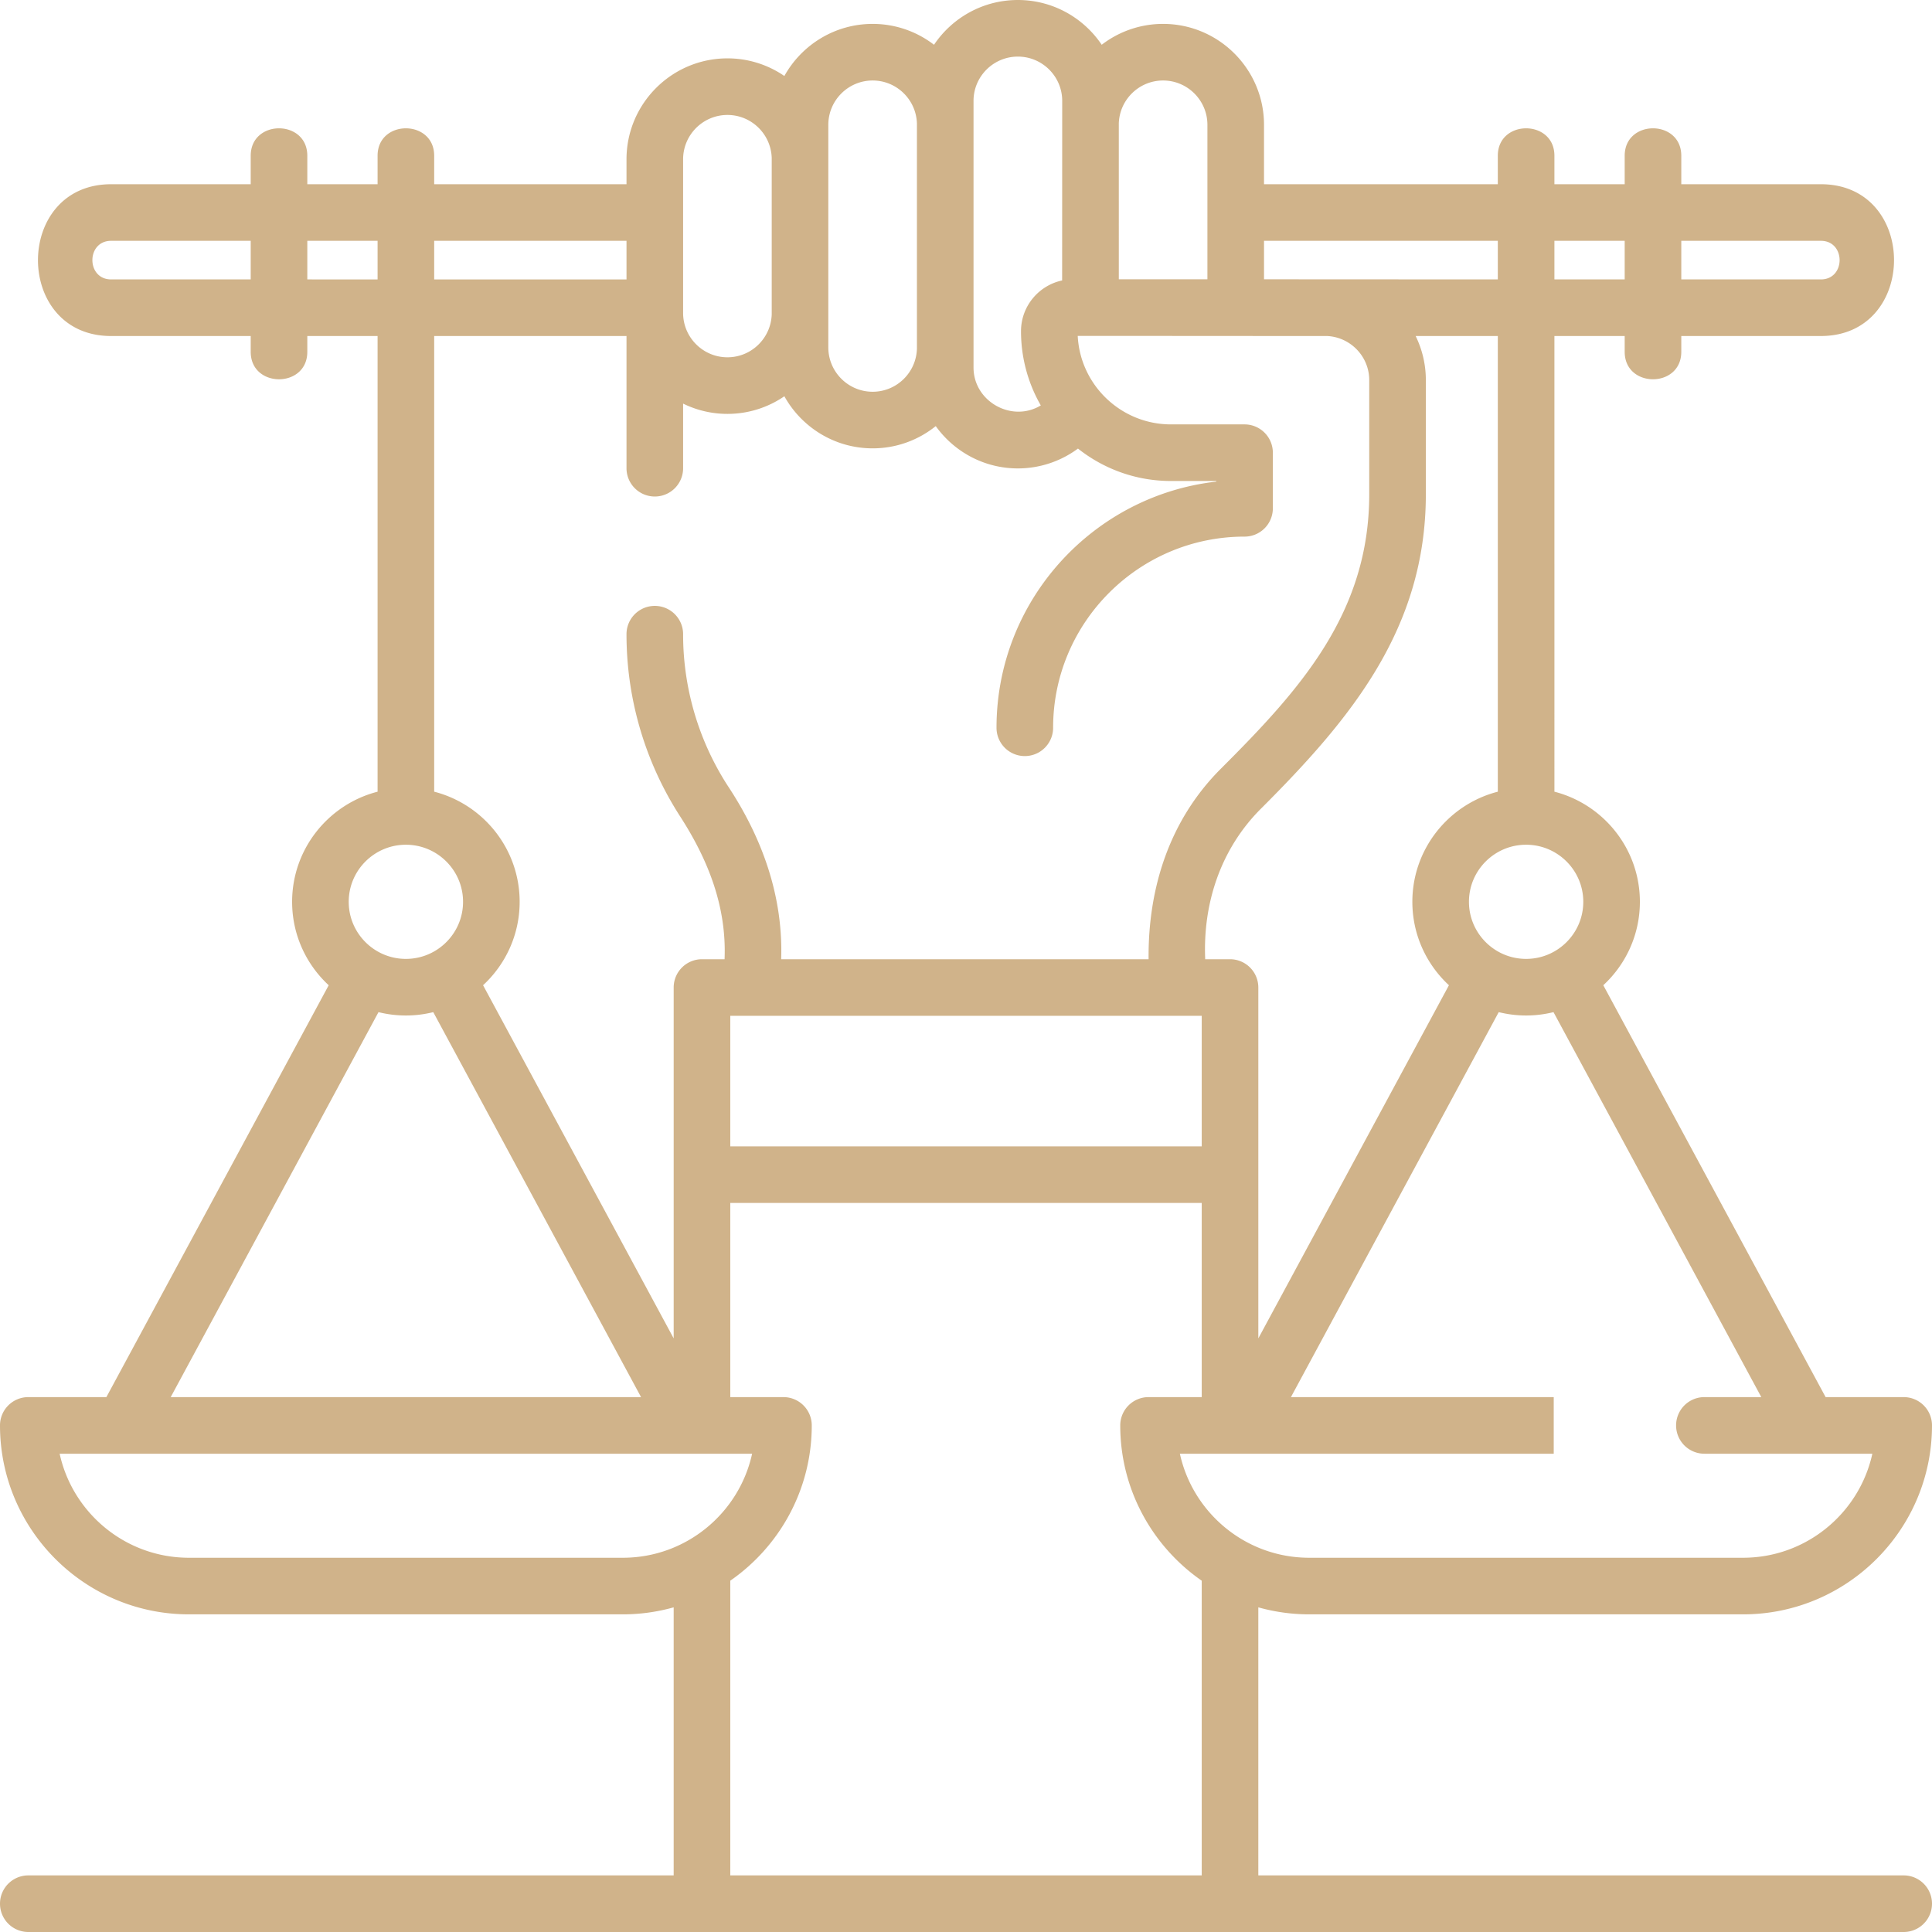
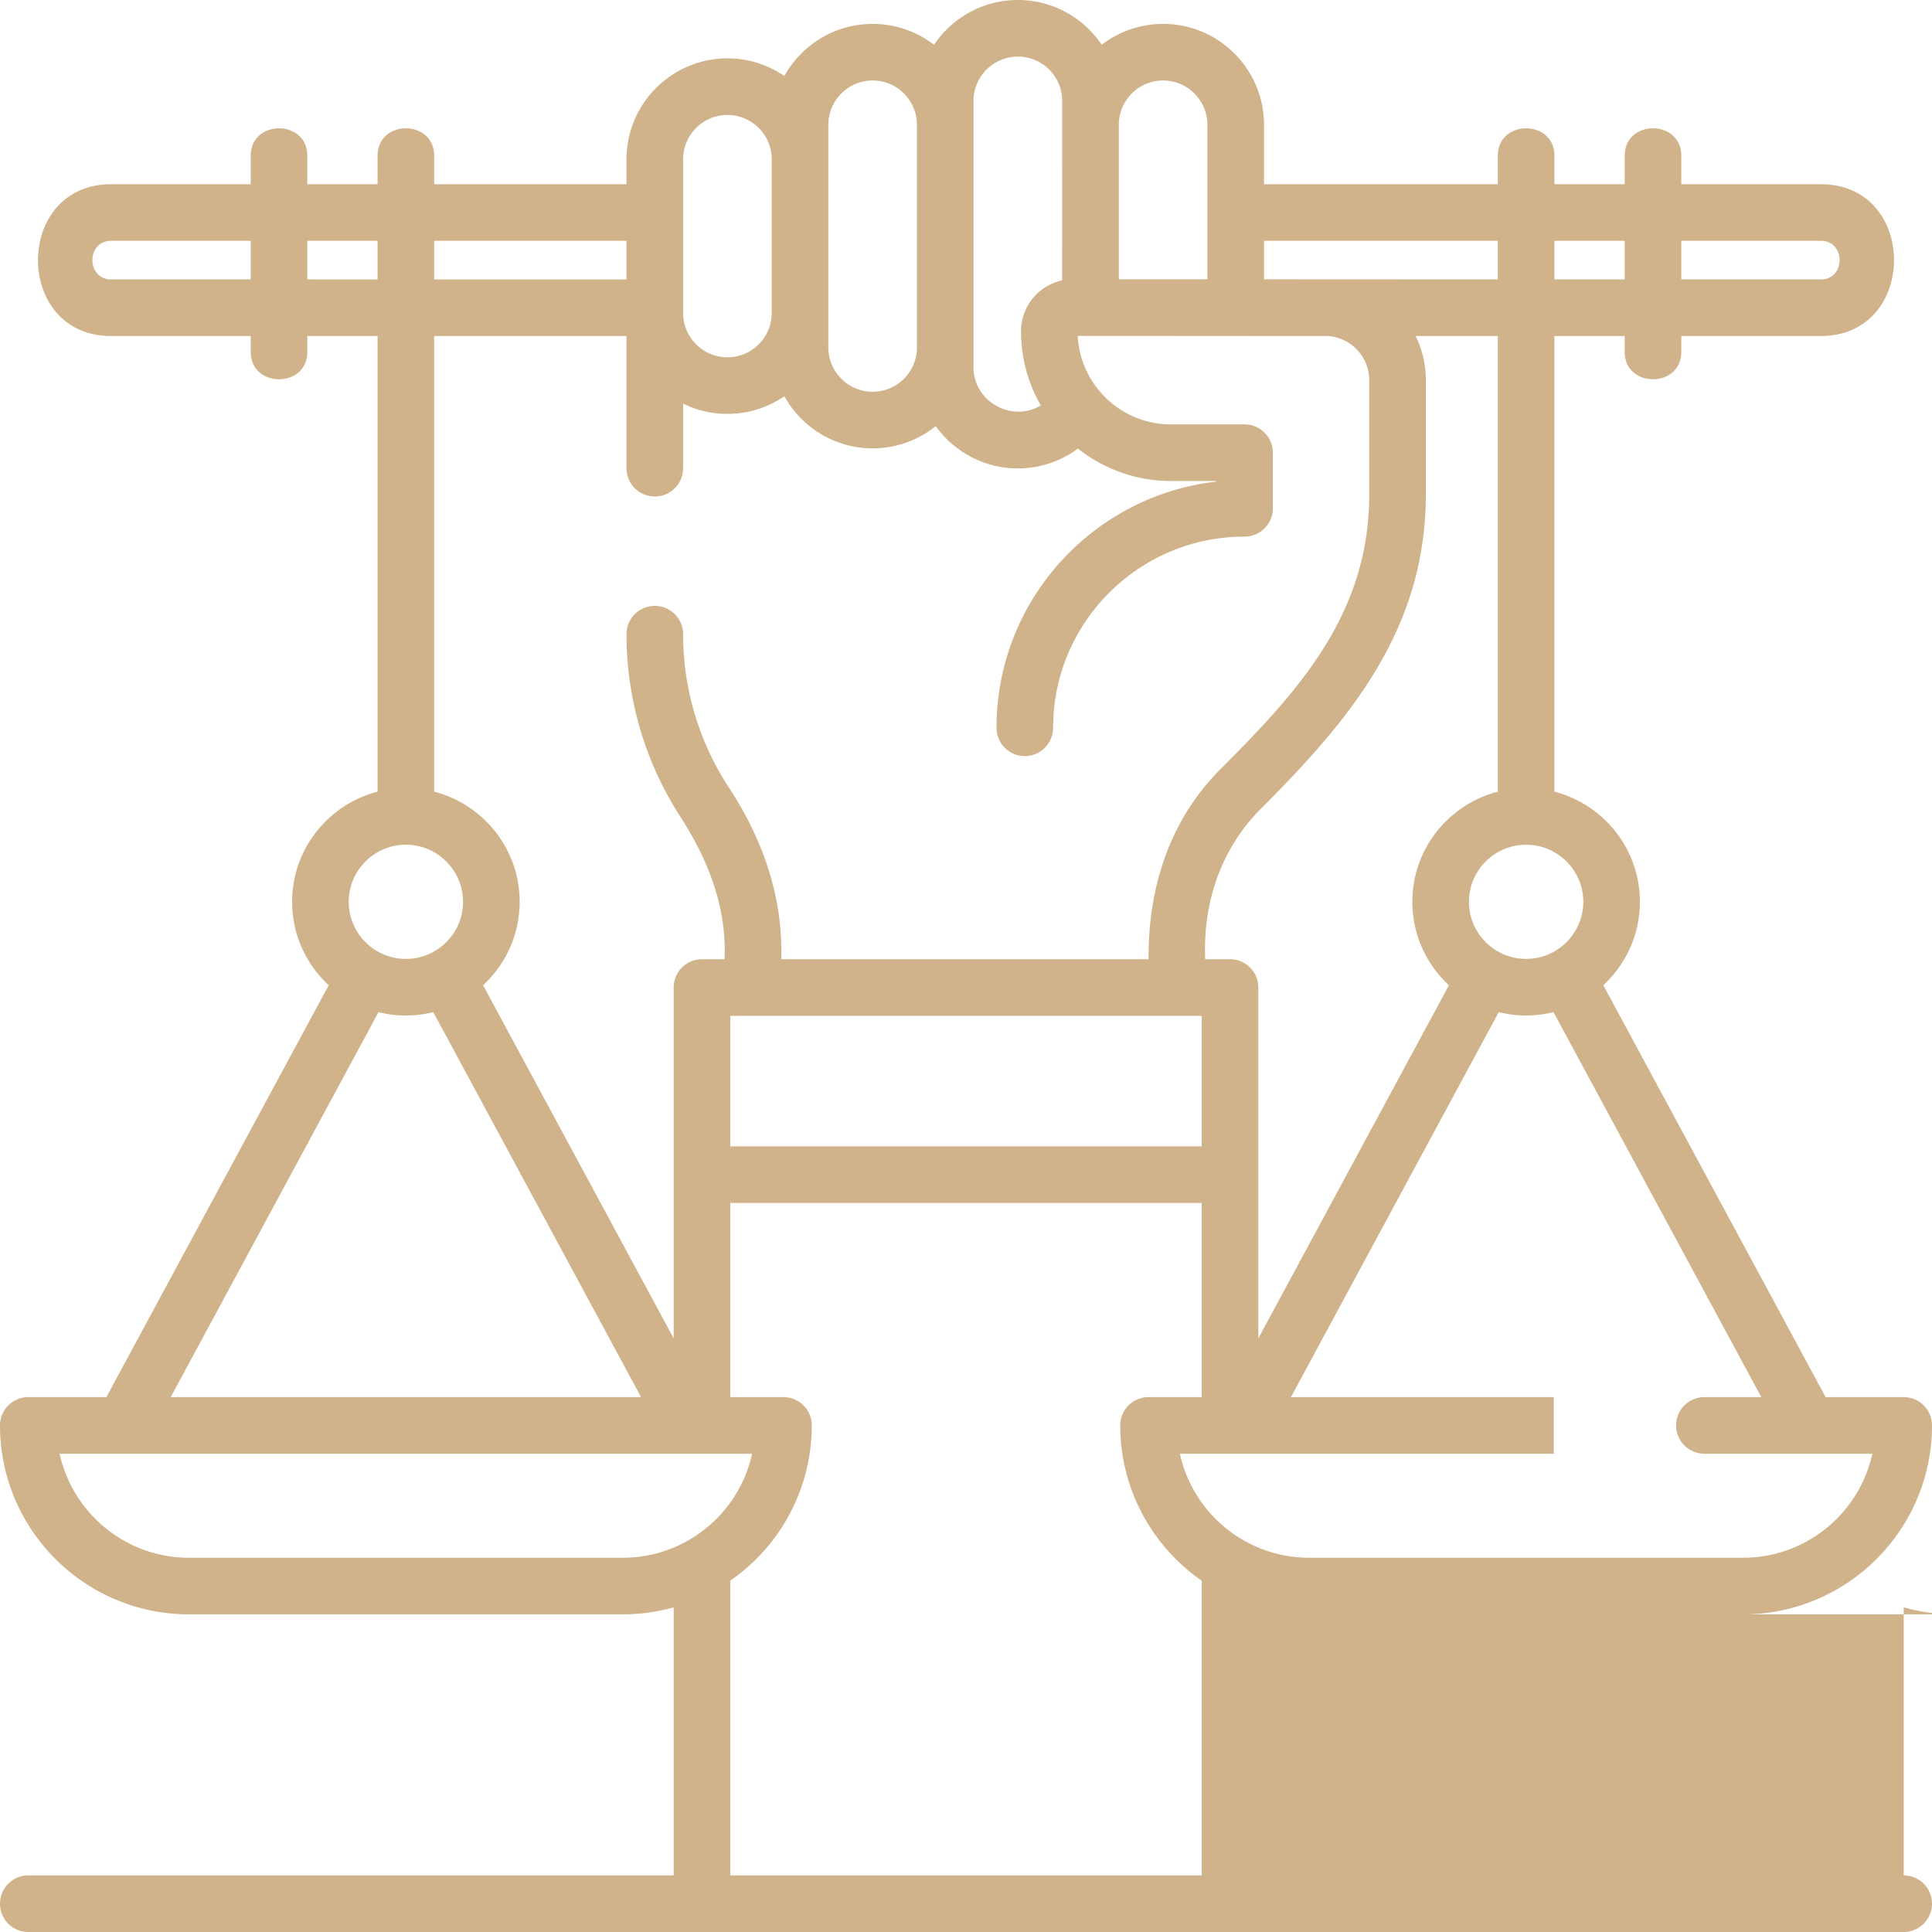
<svg xmlns="http://www.w3.org/2000/svg" width="512" height="512" x="0" y="0" viewBox="0 0 512 512" style="enable-background:new 0 0 512 512" xml:space="preserve" class="">
  <g>
-     <path d="M504.5 497H333.468v-71.037a49.917 49.917 0 0 0 13.476 1.857H461.93c27.608 0 50.069-22.461 50.069-50.07a7.5 7.5 0 0 0-7.5-7.5h-20.692l-58.915-109.153c5.956-5.507 9.694-13.377 9.694-22.106 0-14.025-9.642-25.843-22.649-29.183V89.048h18.622v4.19c0 9.697 15 9.697 15 0v-4.19h36.999c25.819 0 25.857-40.227 0-40.227h-36.999V41.28c0-9.697-15-9.697-15 0v7.542h-18.622V41.28c0-9.697-15-9.697-15 0v7.542h-61.96V33.083c0-14.75-12-26.75-26.75-26.75a26.606 26.606 0 0 0-16.262 5.531C287.159 4.715 278.993 0 269.745 0s-17.414 4.715-22.22 11.865a26.606 26.606 0 0 0-16.262-5.531c-10.056 0-18.831 5.58-23.399 13.804a26.593 26.593 0 0 0-15.083-4.672c-14.75 0-26.75 12-26.75 26.75v6.605h-50.968V41.28c0-9.697-15-9.697-15 0v7.542H81.441V41.28c0-9.697-15-9.697-15 0v7.542H29.442c-25.819 0-25.857 40.227 0 40.227h36.999v4.19c0 9.697 15 9.697 15 0v-4.19h18.622v120.759c-13.008 3.34-22.649 15.157-22.649 29.183 0 8.729 3.738 16.599 9.695 22.107L28.192 370.25H7.5a7.5 7.5 0 0 0-7.5 7.5c0 27.608 22.461 50.069 50.069 50.069h114.986c4.669 0 9.185-.656 13.476-1.857V497H7.5a7.5 7.5 0 0 0 0 15h497a7.5 7.5 0 0 0 0-15zm-37.738-126.75h-15.081a7.5 7.5 0 0 0 0 15h27.634l.025.002.027-.002h16.825c-3.443 15.747-17.498 27.569-34.262 27.569H346.944c-16.764 0-30.819-11.823-34.262-27.57h16.82l.032.002.029-.002h82.193v-15h-69.645l55.066-102.021c4.839 1.185 9.678 1.185 14.518 0zm-273.23-101.045h124.937v34.591H193.532zm226.055-30.215c0 8.341-6.796 15.127-15.149 15.127s-15.15-6.786-15.15-15.127 6.796-15.127 15.15-15.127 15.149 6.786 15.149 15.127zm-22.649-29.183c-13.008 3.34-22.65 15.157-22.65 29.183 0 8.729 3.738 16.599 9.695 22.107l-50.514 93.587v-92.979a7.5 7.5 0 0 0-7.5-7.5h-6.577c-.645-14.855 4.129-29.266 14.761-39.885 23.766-23.737 43.71-47.675 43.71-83.355v-30.222c0-4.192-.973-8.16-2.702-11.694h21.778v120.758zm85.62-145.985c6.61 0 6.61 10.227 0 10.227h-36.999V63.822zm-51.999 0v10.227h-18.622V63.822zm-33.621 0v10.227l-61.96-.032V63.822zm-88.711-42.489c6.479 0 11.75 5.271 11.75 11.75v40.933h-23.482V32.708c.201-6.305 5.38-11.375 11.732-11.375zM269.745 15c6.479 0 11.75 5.263 11.75 11.731l-.019 47.59c-6.218 1.322-10.897 6.848-10.897 13.45a39.412 39.412 0 0 0 5.243 19.67c-7.695 4.646-17.827-1.053-17.827-10.036V26.731c0-6.468 5.271-11.731 11.75-11.731zm-38.482 6.333c6.353 0 11.531 5.07 11.731 11.374v59.735c-.201 6.304-5.379 11.375-11.731 11.375-6.479 0-11.75-5.271-11.75-11.75V33.083c0-6.479 5.271-11.75 11.75-11.75zm-50.232 20.883c0-6.479 5.271-11.75 11.75-11.75 6.353 0 11.531 5.07 11.731 11.375v41.47c-.201 6.304-5.379 11.375-11.731 11.375-6.479 0-11.75-5.271-11.75-11.75zm-15 21.606v10.227h-50.968V63.822zM29.442 74.048c-6.61 0-6.61-10.227 0-10.227h36.999v10.227zm51.999 0V63.822h18.622v10.227H81.441zm84.59 15v35.035a7.5 7.5 0 0 0 15 0v-17.124a26.584 26.584 0 0 0 11.75 2.726 26.593 26.593 0 0 0 15.083-4.672c4.568 8.224 13.342 13.804 23.399 13.804 6.324 0 12.138-2.21 16.722-5.893 4.857 6.78 12.797 11.211 21.76 11.211a26.74 26.74 0 0 0 15.927-5.258c6.779 5.372 15.34 8.592 24.645 8.592h12.001v.165c-32.727 3.729-58.232 31.562-58.232 65.234a7.5 7.5 0 0 0 15 0c0-27.934 22.758-50.659 50.732-50.659a7.5 7.5 0 0 0 7.5-7.5v-14.74a7.5 7.5 0 0 0-7.5-7.5h-19.501c-13.223 0-24.055-10.41-24.707-23.453 22.044 0 44.086.032 66.129.032 6.187.329 11.123 5.44 11.123 11.694v30.222c0 31.598-18.458 51.914-39.31 72.742-13.606 13.588-19.341 31.605-19.161 50.499h-97.373c.552-16.72-5.035-32.231-14.215-46.052a73.997 73.997 0 0 1-11.773-40.086 7.5 7.5 0 0 0-15 0 88.965 88.965 0 0 0 14.188 48.248c7.46 11.545 12.371 23.964 11.8 37.89h-5.987a7.5 7.5 0 0 0-7.5 7.5v92.979l-50.514-93.587c5.957-5.507 9.695-13.378 9.695-22.107 0-14.025-9.642-25.843-22.65-29.183V89.048zm-58.468 134.815c8.354 0 15.15 6.786 15.15 15.127s-6.796 15.127-15.15 15.127-15.149-6.786-15.149-15.127 6.795-15.127 15.149-15.127zm-7.259 44.366a30.11 30.11 0 0 0 14.517 0l55.067 102.022H45.238zM50.069 412.82c-16.764 0-30.819-11.823-34.262-27.569h16.828l.024.001.022-.001h149.762l.022.001.024-.001h16.828c-3.443 15.747-17.498 27.569-34.262 27.569zM193.532 497v-78.1c13.035-9.048 21.593-24.115 21.593-41.15a7.5 7.5 0 0 0-7.5-7.5h-14.093v-51.455h124.937v51.455h-14.093a7.5 7.5 0 0 0-7.5 7.5c0 17.035 8.558 32.102 21.593 41.15V497z" fill="#d0b38a" opacity="1" data-original="#000000" class="" />
+     <path d="M504.5 497v-71.037a49.917 49.917 0 0 0 13.476 1.857H461.93c27.608 0 50.069-22.461 50.069-50.07a7.5 7.5 0 0 0-7.5-7.5h-20.692l-58.915-109.153c5.956-5.507 9.694-13.377 9.694-22.106 0-14.025-9.642-25.843-22.649-29.183V89.048h18.622v4.19c0 9.697 15 9.697 15 0v-4.19h36.999c25.819 0 25.857-40.227 0-40.227h-36.999V41.28c0-9.697-15-9.697-15 0v7.542h-18.622V41.28c0-9.697-15-9.697-15 0v7.542h-61.96V33.083c0-14.75-12-26.75-26.75-26.75a26.606 26.606 0 0 0-16.262 5.531C287.159 4.715 278.993 0 269.745 0s-17.414 4.715-22.22 11.865a26.606 26.606 0 0 0-16.262-5.531c-10.056 0-18.831 5.58-23.399 13.804a26.593 26.593 0 0 0-15.083-4.672c-14.75 0-26.75 12-26.75 26.75v6.605h-50.968V41.28c0-9.697-15-9.697-15 0v7.542H81.441V41.28c0-9.697-15-9.697-15 0v7.542H29.442c-25.819 0-25.857 40.227 0 40.227h36.999v4.19c0 9.697 15 9.697 15 0v-4.19h18.622v120.759c-13.008 3.34-22.649 15.157-22.649 29.183 0 8.729 3.738 16.599 9.695 22.107L28.192 370.25H7.5a7.5 7.5 0 0 0-7.5 7.5c0 27.608 22.461 50.069 50.069 50.069h114.986c4.669 0 9.185-.656 13.476-1.857V497H7.5a7.5 7.5 0 0 0 0 15h497a7.5 7.5 0 0 0 0-15zm-37.738-126.75h-15.081a7.5 7.5 0 0 0 0 15h27.634l.025.002.027-.002h16.825c-3.443 15.747-17.498 27.569-34.262 27.569H346.944c-16.764 0-30.819-11.823-34.262-27.57h16.82l.032.002.029-.002h82.193v-15h-69.645l55.066-102.021c4.839 1.185 9.678 1.185 14.518 0zm-273.23-101.045h124.937v34.591H193.532zm226.055-30.215c0 8.341-6.796 15.127-15.149 15.127s-15.15-6.786-15.15-15.127 6.796-15.127 15.15-15.127 15.149 6.786 15.149 15.127zm-22.649-29.183c-13.008 3.34-22.65 15.157-22.65 29.183 0 8.729 3.738 16.599 9.695 22.107l-50.514 93.587v-92.979a7.5 7.5 0 0 0-7.5-7.5h-6.577c-.645-14.855 4.129-29.266 14.761-39.885 23.766-23.737 43.71-47.675 43.71-83.355v-30.222c0-4.192-.973-8.16-2.702-11.694h21.778v120.758zm85.62-145.985c6.61 0 6.61 10.227 0 10.227h-36.999V63.822zm-51.999 0v10.227h-18.622V63.822zm-33.621 0v10.227l-61.96-.032V63.822zm-88.711-42.489c6.479 0 11.75 5.271 11.75 11.75v40.933h-23.482V32.708c.201-6.305 5.38-11.375 11.732-11.375zM269.745 15c6.479 0 11.75 5.263 11.75 11.731l-.019 47.59c-6.218 1.322-10.897 6.848-10.897 13.45a39.412 39.412 0 0 0 5.243 19.67c-7.695 4.646-17.827-1.053-17.827-10.036V26.731c0-6.468 5.271-11.731 11.75-11.731zm-38.482 6.333c6.353 0 11.531 5.07 11.731 11.374v59.735c-.201 6.304-5.379 11.375-11.731 11.375-6.479 0-11.75-5.271-11.75-11.75V33.083c0-6.479 5.271-11.75 11.75-11.75zm-50.232 20.883c0-6.479 5.271-11.75 11.75-11.75 6.353 0 11.531 5.07 11.731 11.375v41.47c-.201 6.304-5.379 11.375-11.731 11.375-6.479 0-11.75-5.271-11.75-11.75zm-15 21.606v10.227h-50.968V63.822zM29.442 74.048c-6.61 0-6.61-10.227 0-10.227h36.999v10.227zm51.999 0V63.822h18.622v10.227H81.441zm84.59 15v35.035a7.5 7.5 0 0 0 15 0v-17.124a26.584 26.584 0 0 0 11.75 2.726 26.593 26.593 0 0 0 15.083-4.672c4.568 8.224 13.342 13.804 23.399 13.804 6.324 0 12.138-2.21 16.722-5.893 4.857 6.78 12.797 11.211 21.76 11.211a26.74 26.74 0 0 0 15.927-5.258c6.779 5.372 15.34 8.592 24.645 8.592h12.001v.165c-32.727 3.729-58.232 31.562-58.232 65.234a7.5 7.5 0 0 0 15 0c0-27.934 22.758-50.659 50.732-50.659a7.5 7.5 0 0 0 7.5-7.5v-14.74a7.5 7.5 0 0 0-7.5-7.5h-19.501c-13.223 0-24.055-10.41-24.707-23.453 22.044 0 44.086.032 66.129.032 6.187.329 11.123 5.44 11.123 11.694v30.222c0 31.598-18.458 51.914-39.31 72.742-13.606 13.588-19.341 31.605-19.161 50.499h-97.373c.552-16.72-5.035-32.231-14.215-46.052a73.997 73.997 0 0 1-11.773-40.086 7.5 7.5 0 0 0-15 0 88.965 88.965 0 0 0 14.188 48.248c7.46 11.545 12.371 23.964 11.8 37.89h-5.987a7.5 7.5 0 0 0-7.5 7.5v92.979l-50.514-93.587c5.957-5.507 9.695-13.378 9.695-22.107 0-14.025-9.642-25.843-22.65-29.183V89.048zm-58.468 134.815c8.354 0 15.15 6.786 15.15 15.127s-6.796 15.127-15.15 15.127-15.149-6.786-15.149-15.127 6.795-15.127 15.149-15.127zm-7.259 44.366a30.11 30.11 0 0 0 14.517 0l55.067 102.022H45.238zM50.069 412.82c-16.764 0-30.819-11.823-34.262-27.569h16.828l.024.001.022-.001h149.762l.022.001.024-.001h16.828c-3.443 15.747-17.498 27.569-34.262 27.569zM193.532 497v-78.1c13.035-9.048 21.593-24.115 21.593-41.15a7.5 7.5 0 0 0-7.5-7.5h-14.093v-51.455h124.937v51.455h-14.093a7.5 7.5 0 0 0-7.5 7.5c0 17.035 8.558 32.102 21.593 41.15V497z" fill="#d0b38a" opacity="1" data-original="#000000" class="" />
  </g>
</svg>